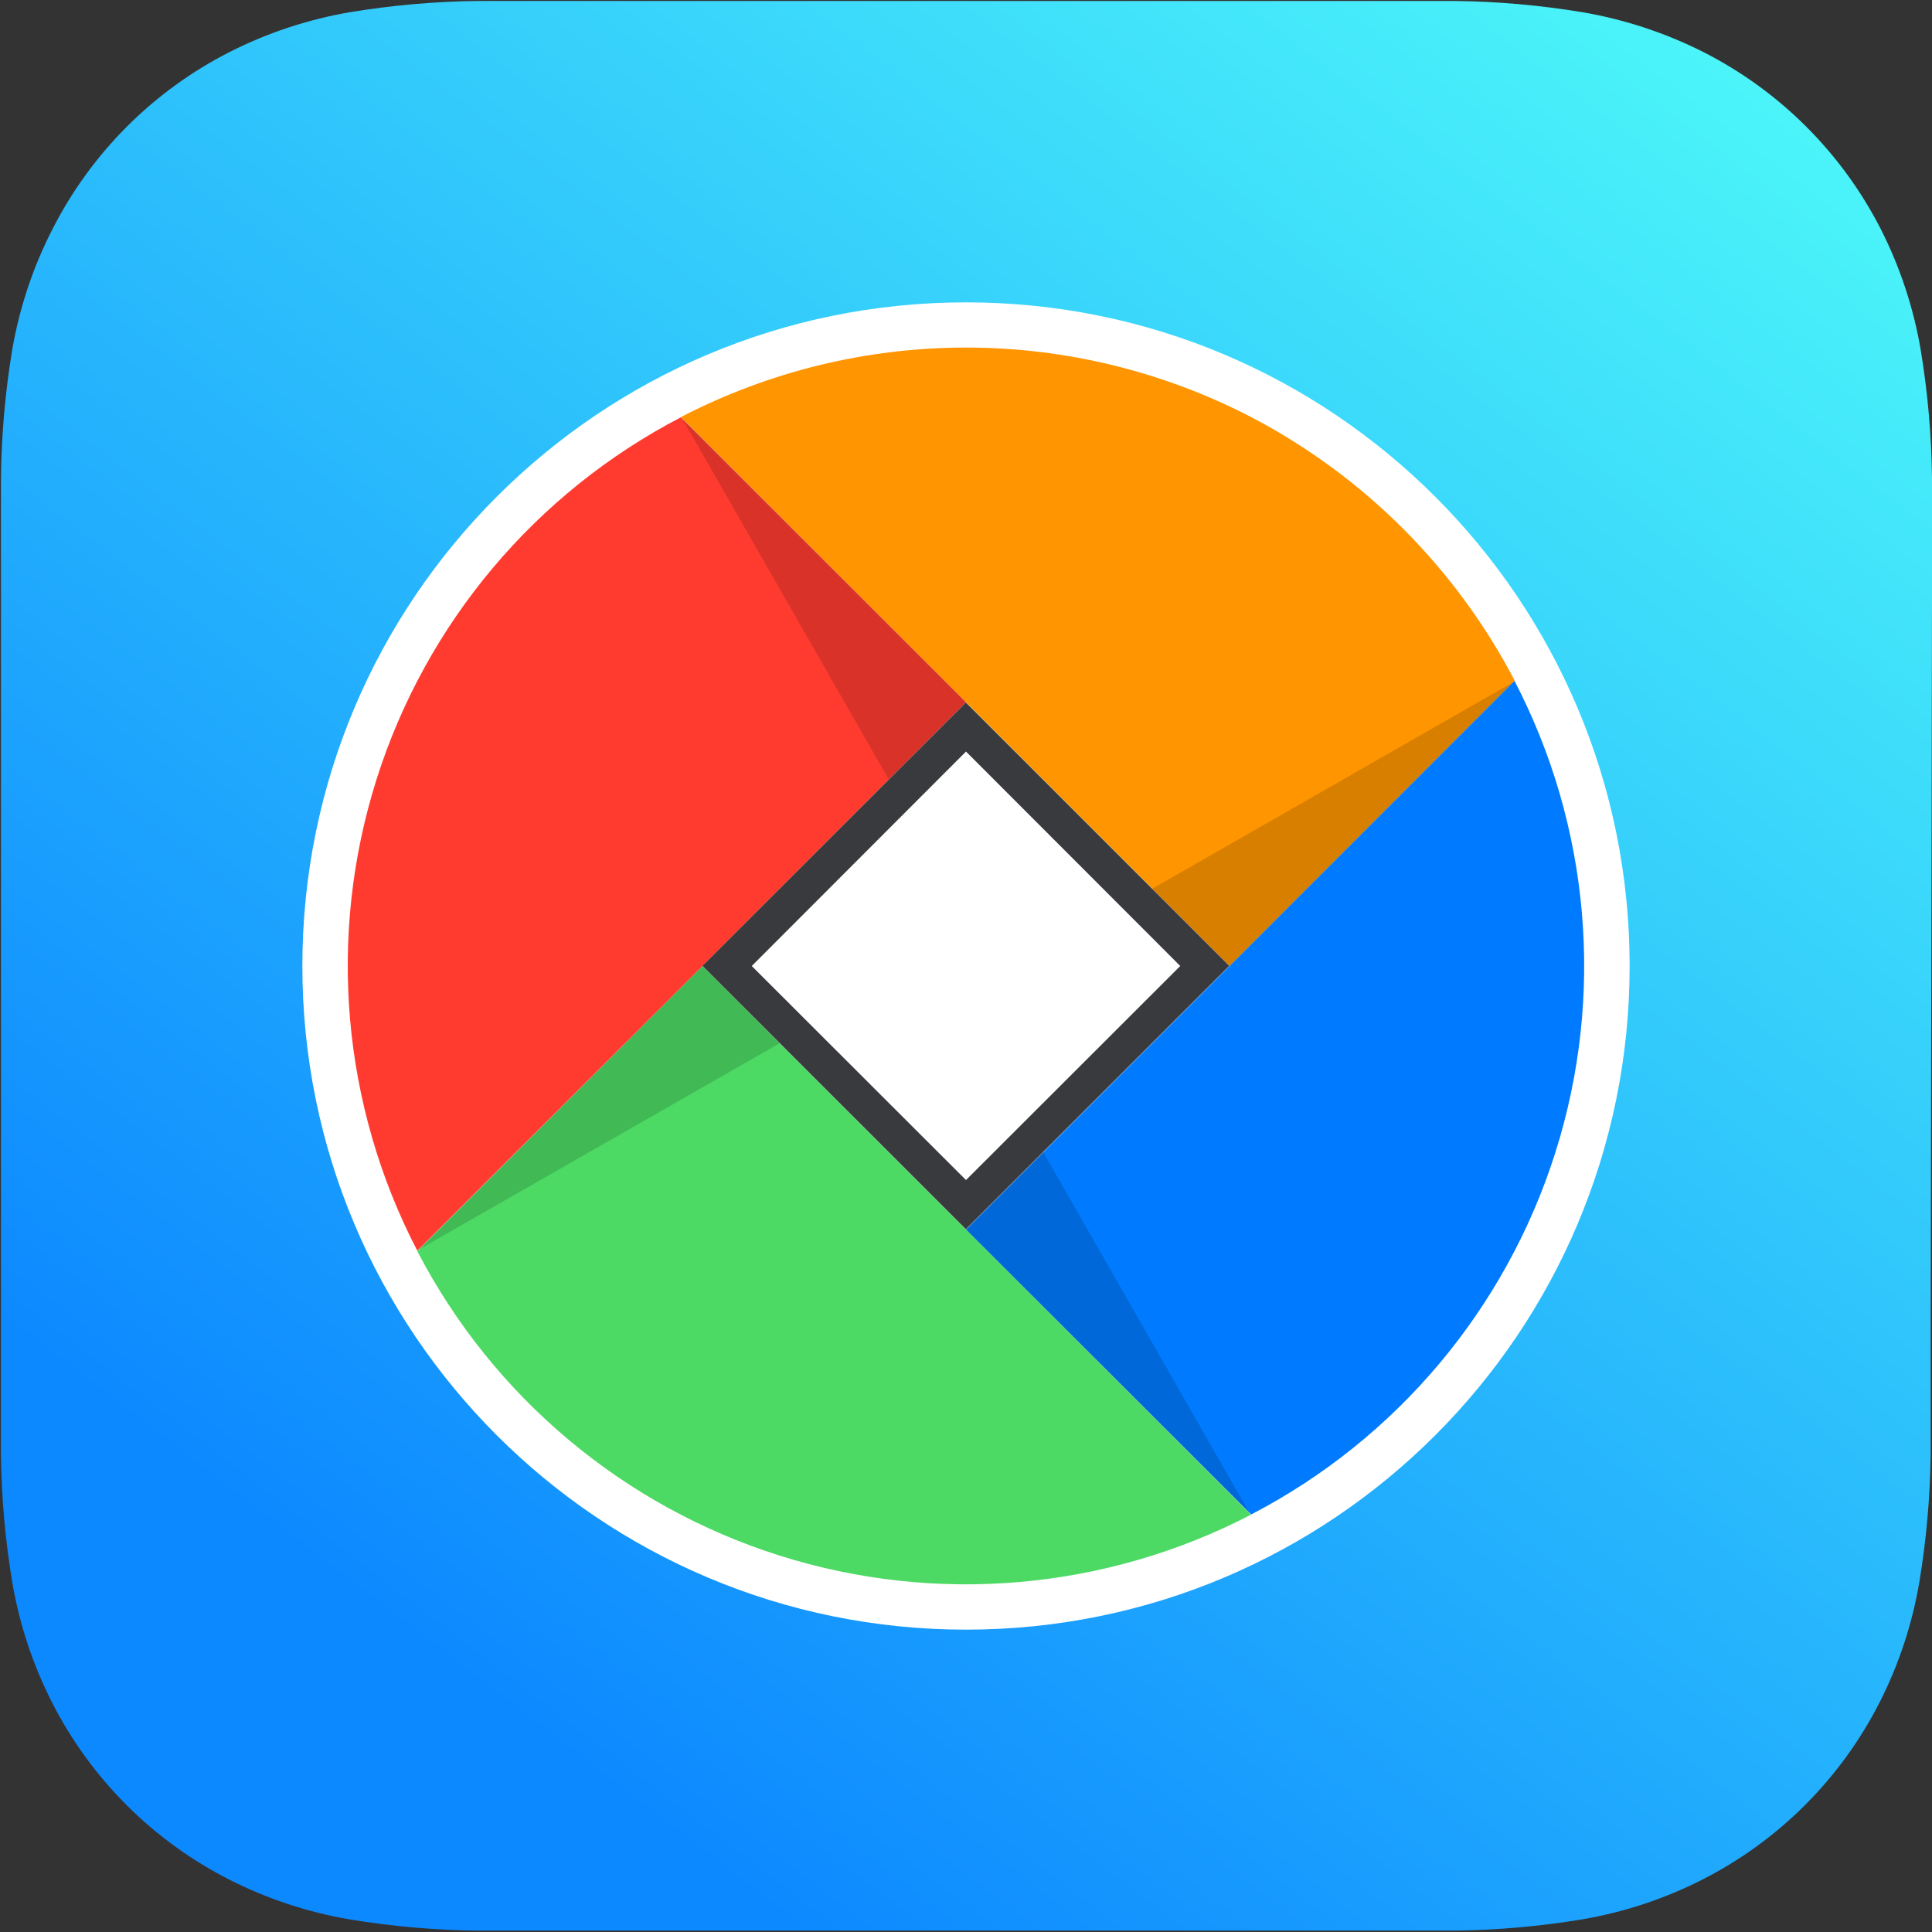
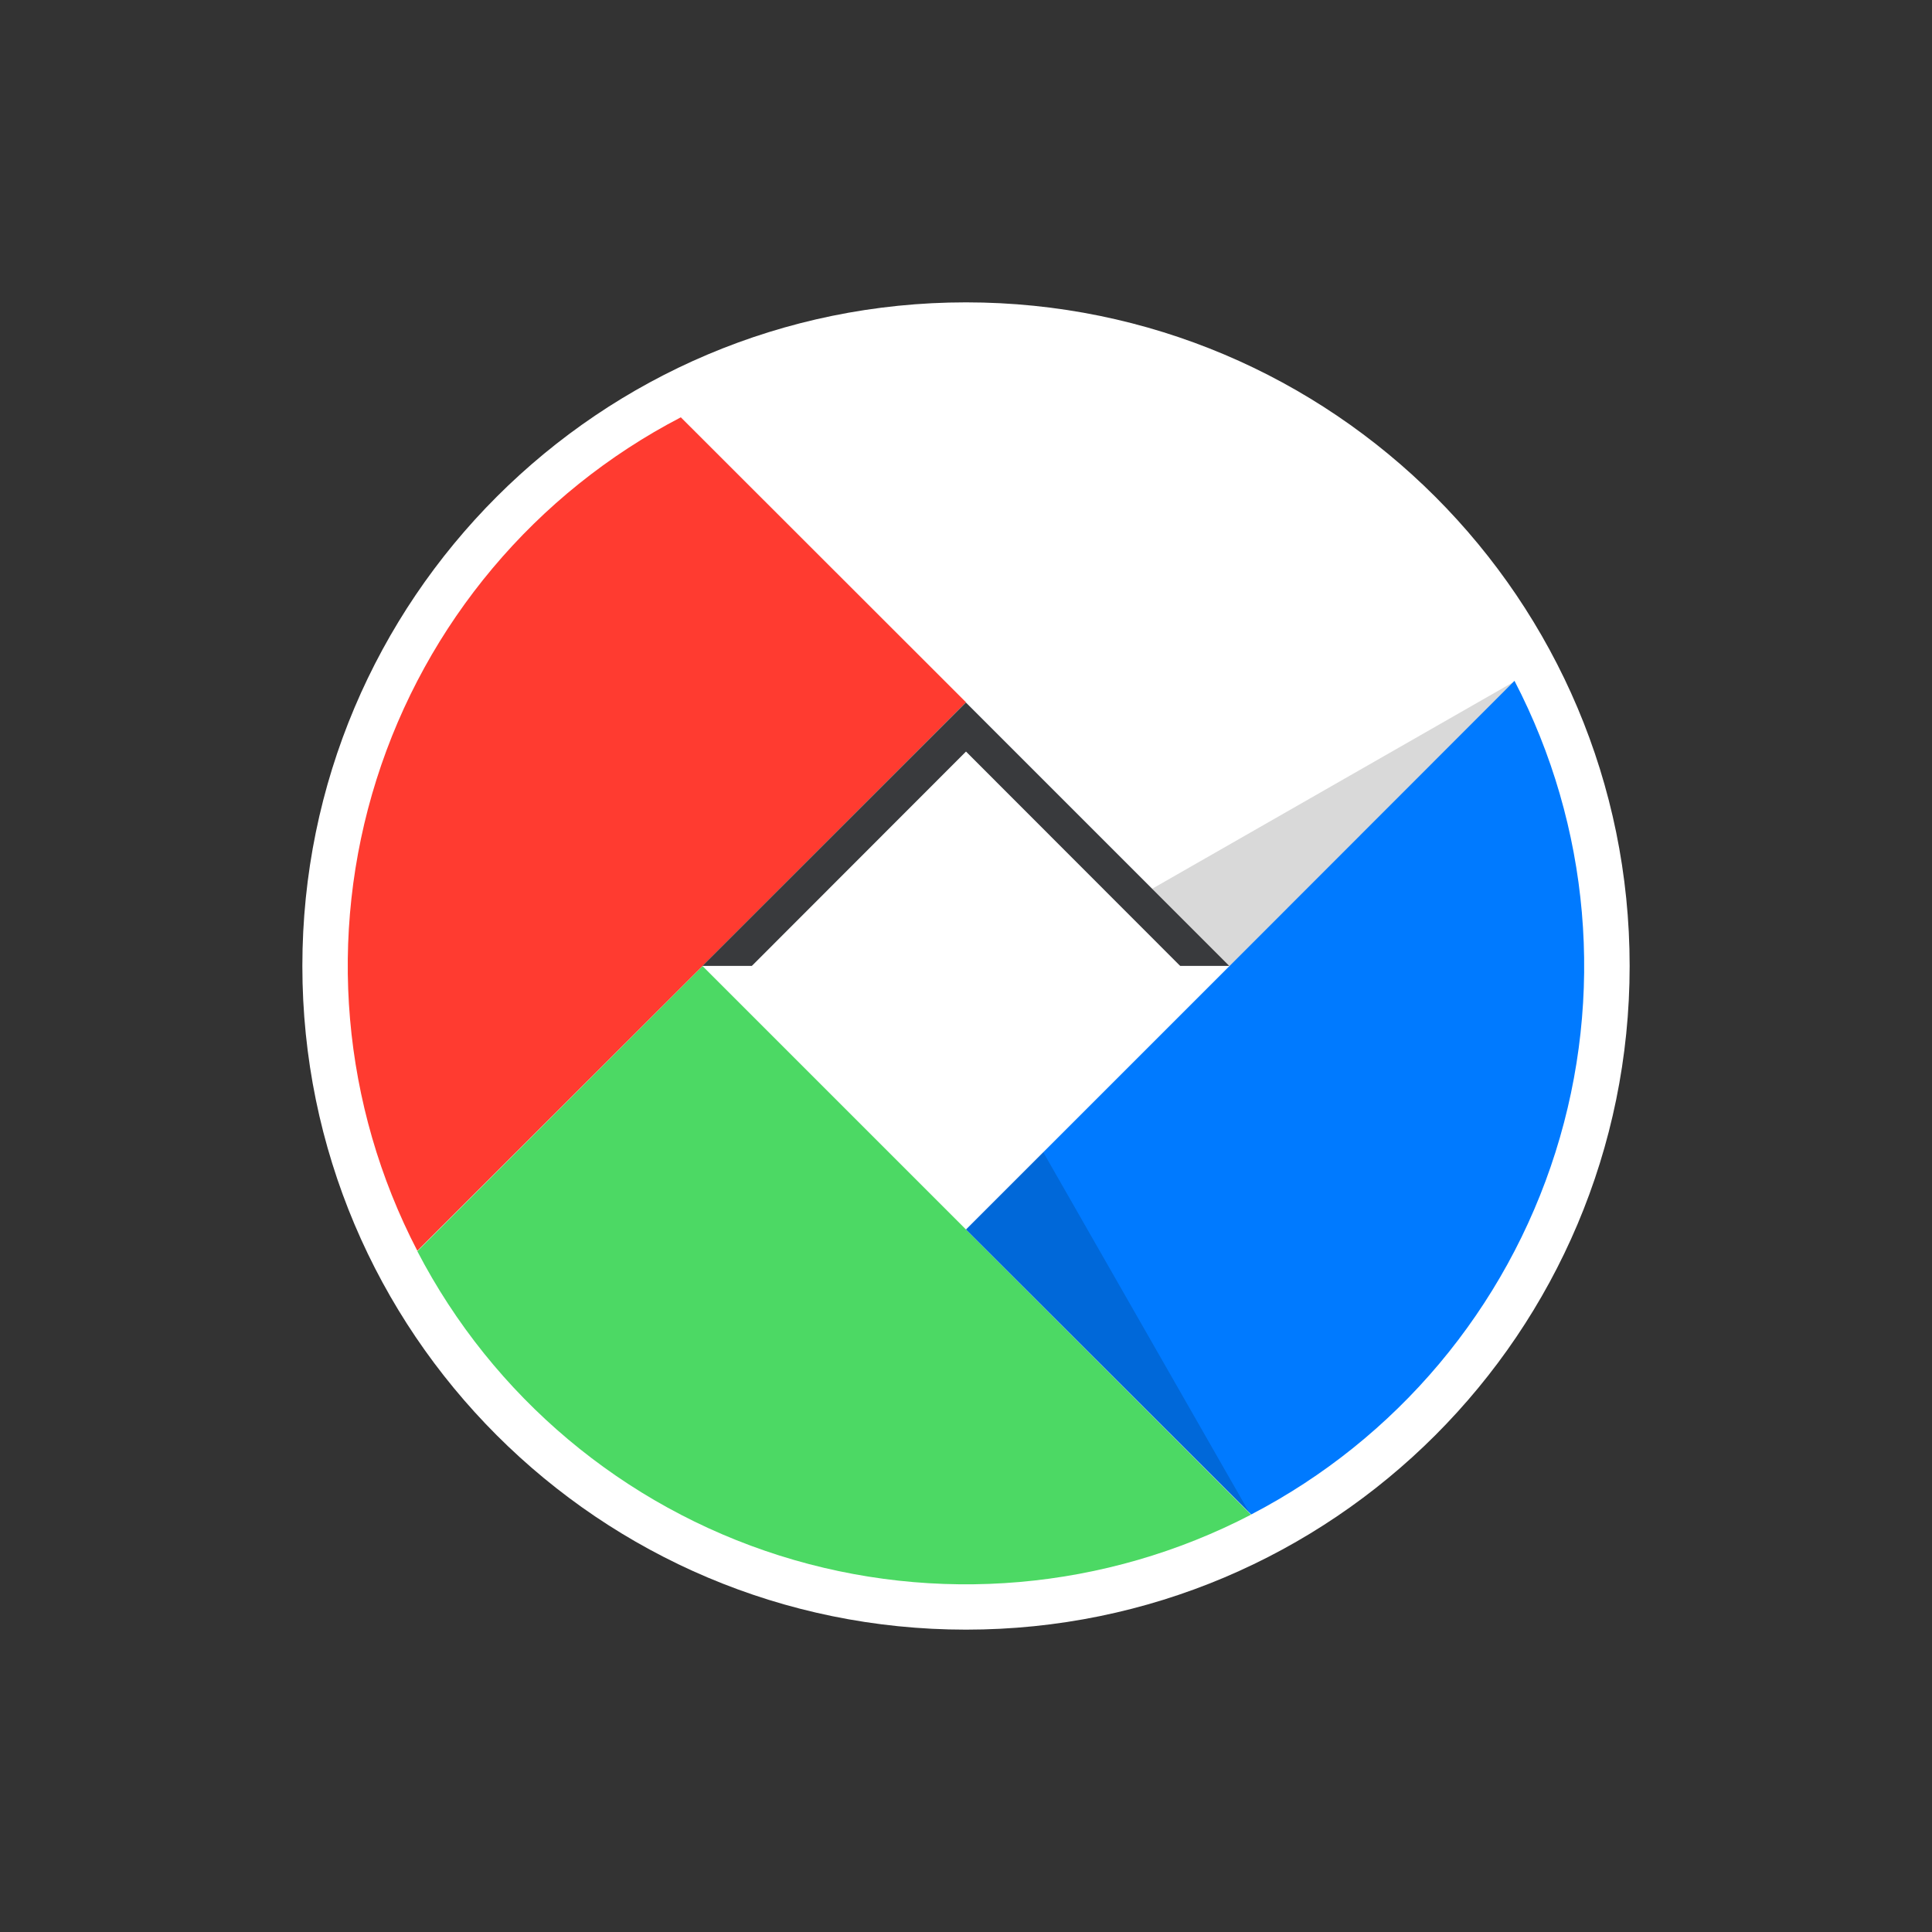
<svg xmlns="http://www.w3.org/2000/svg" width="48" height="48" viewBox="0 0 48 48" fill="none">
  <rect x="0" y="0" width="48" height="48" fill="#333333" stroke="none" />
  <g clip-path="url(#clip0_167_3763)">
-     <path d="M48 15.014C48 14.438 48 13.867 48 13.296C48 12.816 48 12.336 48 11.856C47.986 10.799 47.893 9.745 47.721 8.702C47.544 7.658 47.211 6.647 46.733 5.702C45.766 3.805 44.224 2.262 42.326 1.296C41.375 0.816 40.358 0.481 39.307 0.302C38.264 0.13 37.21 0.037 36.154 0.024C35.673 0.024 35.194 0.024 34.714 0.024L13.296 0.024C12.816 0.024 12.336 0.024 11.856 0.024C10.799 0.037 9.745 0.13 8.702 0.302C7.66 0.479 6.65 0.813 5.707 1.291C3.809 2.256 2.266 3.799 1.301 5.698C0.818 6.641 0.482 7.653 0.302 8.698C0.13 9.74 0.037 10.794 0.024 11.851C0.024 12.331 0.024 12.811 0.024 13.291C0.024 13.862 0.024 14.438 0.024 15.009L0.024 32.986C0.024 33.562 0.024 34.128 0.024 34.704C0.024 35.184 0.024 35.664 0.024 36.144C0.037 37.199 0.13 38.252 0.302 39.293C0.478 40.337 0.811 41.349 1.291 42.293C2.256 44.191 3.799 45.734 5.698 46.699C6.641 47.178 7.65 47.511 8.693 47.688C9.735 47.86 10.79 47.953 11.846 47.966C12.326 47.966 12.806 47.966 13.286 47.966H34.704C35.184 47.966 35.664 47.966 36.144 47.966C37.201 47.953 38.255 47.86 39.297 47.688C40.34 47.511 41.35 47.178 42.293 46.699C44.191 45.734 45.734 44.191 46.699 42.293C47.179 41.349 47.512 40.337 47.688 39.293C47.86 38.252 47.953 37.199 47.966 36.144C47.966 35.664 47.966 35.184 47.966 34.704C47.966 34.128 47.966 33.557 47.966 32.986L48 15.014Z" fill="url(#paint0_linear_167_3763)" />
    <path d="M24 39.36C32.483 39.36 39.36 32.483 39.36 24C39.36 15.517 32.483 8.64 24 8.64C15.517 8.64 8.64 15.517 8.64 24C8.64 32.483 15.517 39.36 24 39.36Z" fill="white" />
    <path d="M24 40.488C33.106 40.488 40.488 33.106 40.488 24C40.488 14.894 33.106 7.512 24 7.512C14.894 7.512 7.512 14.894 7.512 24C7.512 33.106 14.894 40.488 24 40.488Z" fill="white" />
-     <path d="M31.085 10.363C28.896 9.228 26.466 8.635 24 8.635C21.534 8.635 19.104 9.228 16.915 10.363L24 17.448L30.547 24L37.632 16.91C36.169 14.111 33.885 11.826 31.085 10.363Z" fill="#FF9500" />
    <path d="M24 30.547L17.453 24L10.368 31.085C12.246 34.7 15.484 37.42 19.368 38.648C23.252 39.876 27.465 39.51 31.08 37.632L24 30.547Z" fill="#4CD964" />
    <path d="M37.627 16.915L30.547 24L24 30.547L31.085 37.627C34.699 35.748 37.418 32.51 38.645 28.626C39.872 24.742 39.506 20.529 37.627 16.915Z" fill="#007AFF" />
    <path d="M16.915 10.368C13.302 12.246 10.582 15.483 9.354 19.366C8.127 23.249 8.491 27.461 10.368 31.075L17.453 24L24 17.448L16.915 10.368Z" fill="#FF3B30" />
-     <path d="M23.997 17.453L17.453 23.997L23.997 30.54L30.541 23.997L23.997 17.453Z" fill="#393A3D" />
-     <path opacity="0.15" d="M19.368 25.92L10.402 31.046L17.453 24L19.368 25.92Z" fill="black" />
-     <path opacity="0.15" d="M22.08 19.363L16.949 10.397L24 17.448L22.08 19.363Z" fill="black" />
+     <path d="M23.997 17.453L17.453 23.997L30.541 23.997L23.997 17.453Z" fill="#393A3D" />
    <path opacity="0.15" d="M28.627 22.08L37.594 16.949L30.547 24L28.627 22.08Z" fill="black" />
    <path opacity="0.15" d="M25.92 28.627L31.046 37.594L24 30.547L25.92 28.627Z" fill="black" />
    <path d="M24 18.672L29.323 24L24 29.318L18.677 24L24 18.672Z" fill="white" />
  </g>
  <defs>
    <linearGradient id="paint0_linear_167_3763" x1="5.194" y1="48.595" x2="43.027" y2="-0.883" gradientUnits="userSpaceOnUse">
      <stop offset="0.15" stop-color="#0D89FF" />
      <stop offset="0.98" stop-color="#4CF6F9" />
    </linearGradient>
    <clipPath id="clip0_167_3763">
      <rect width="48" height="48" fill="white" />
    </clipPath>
  </defs>
</svg>